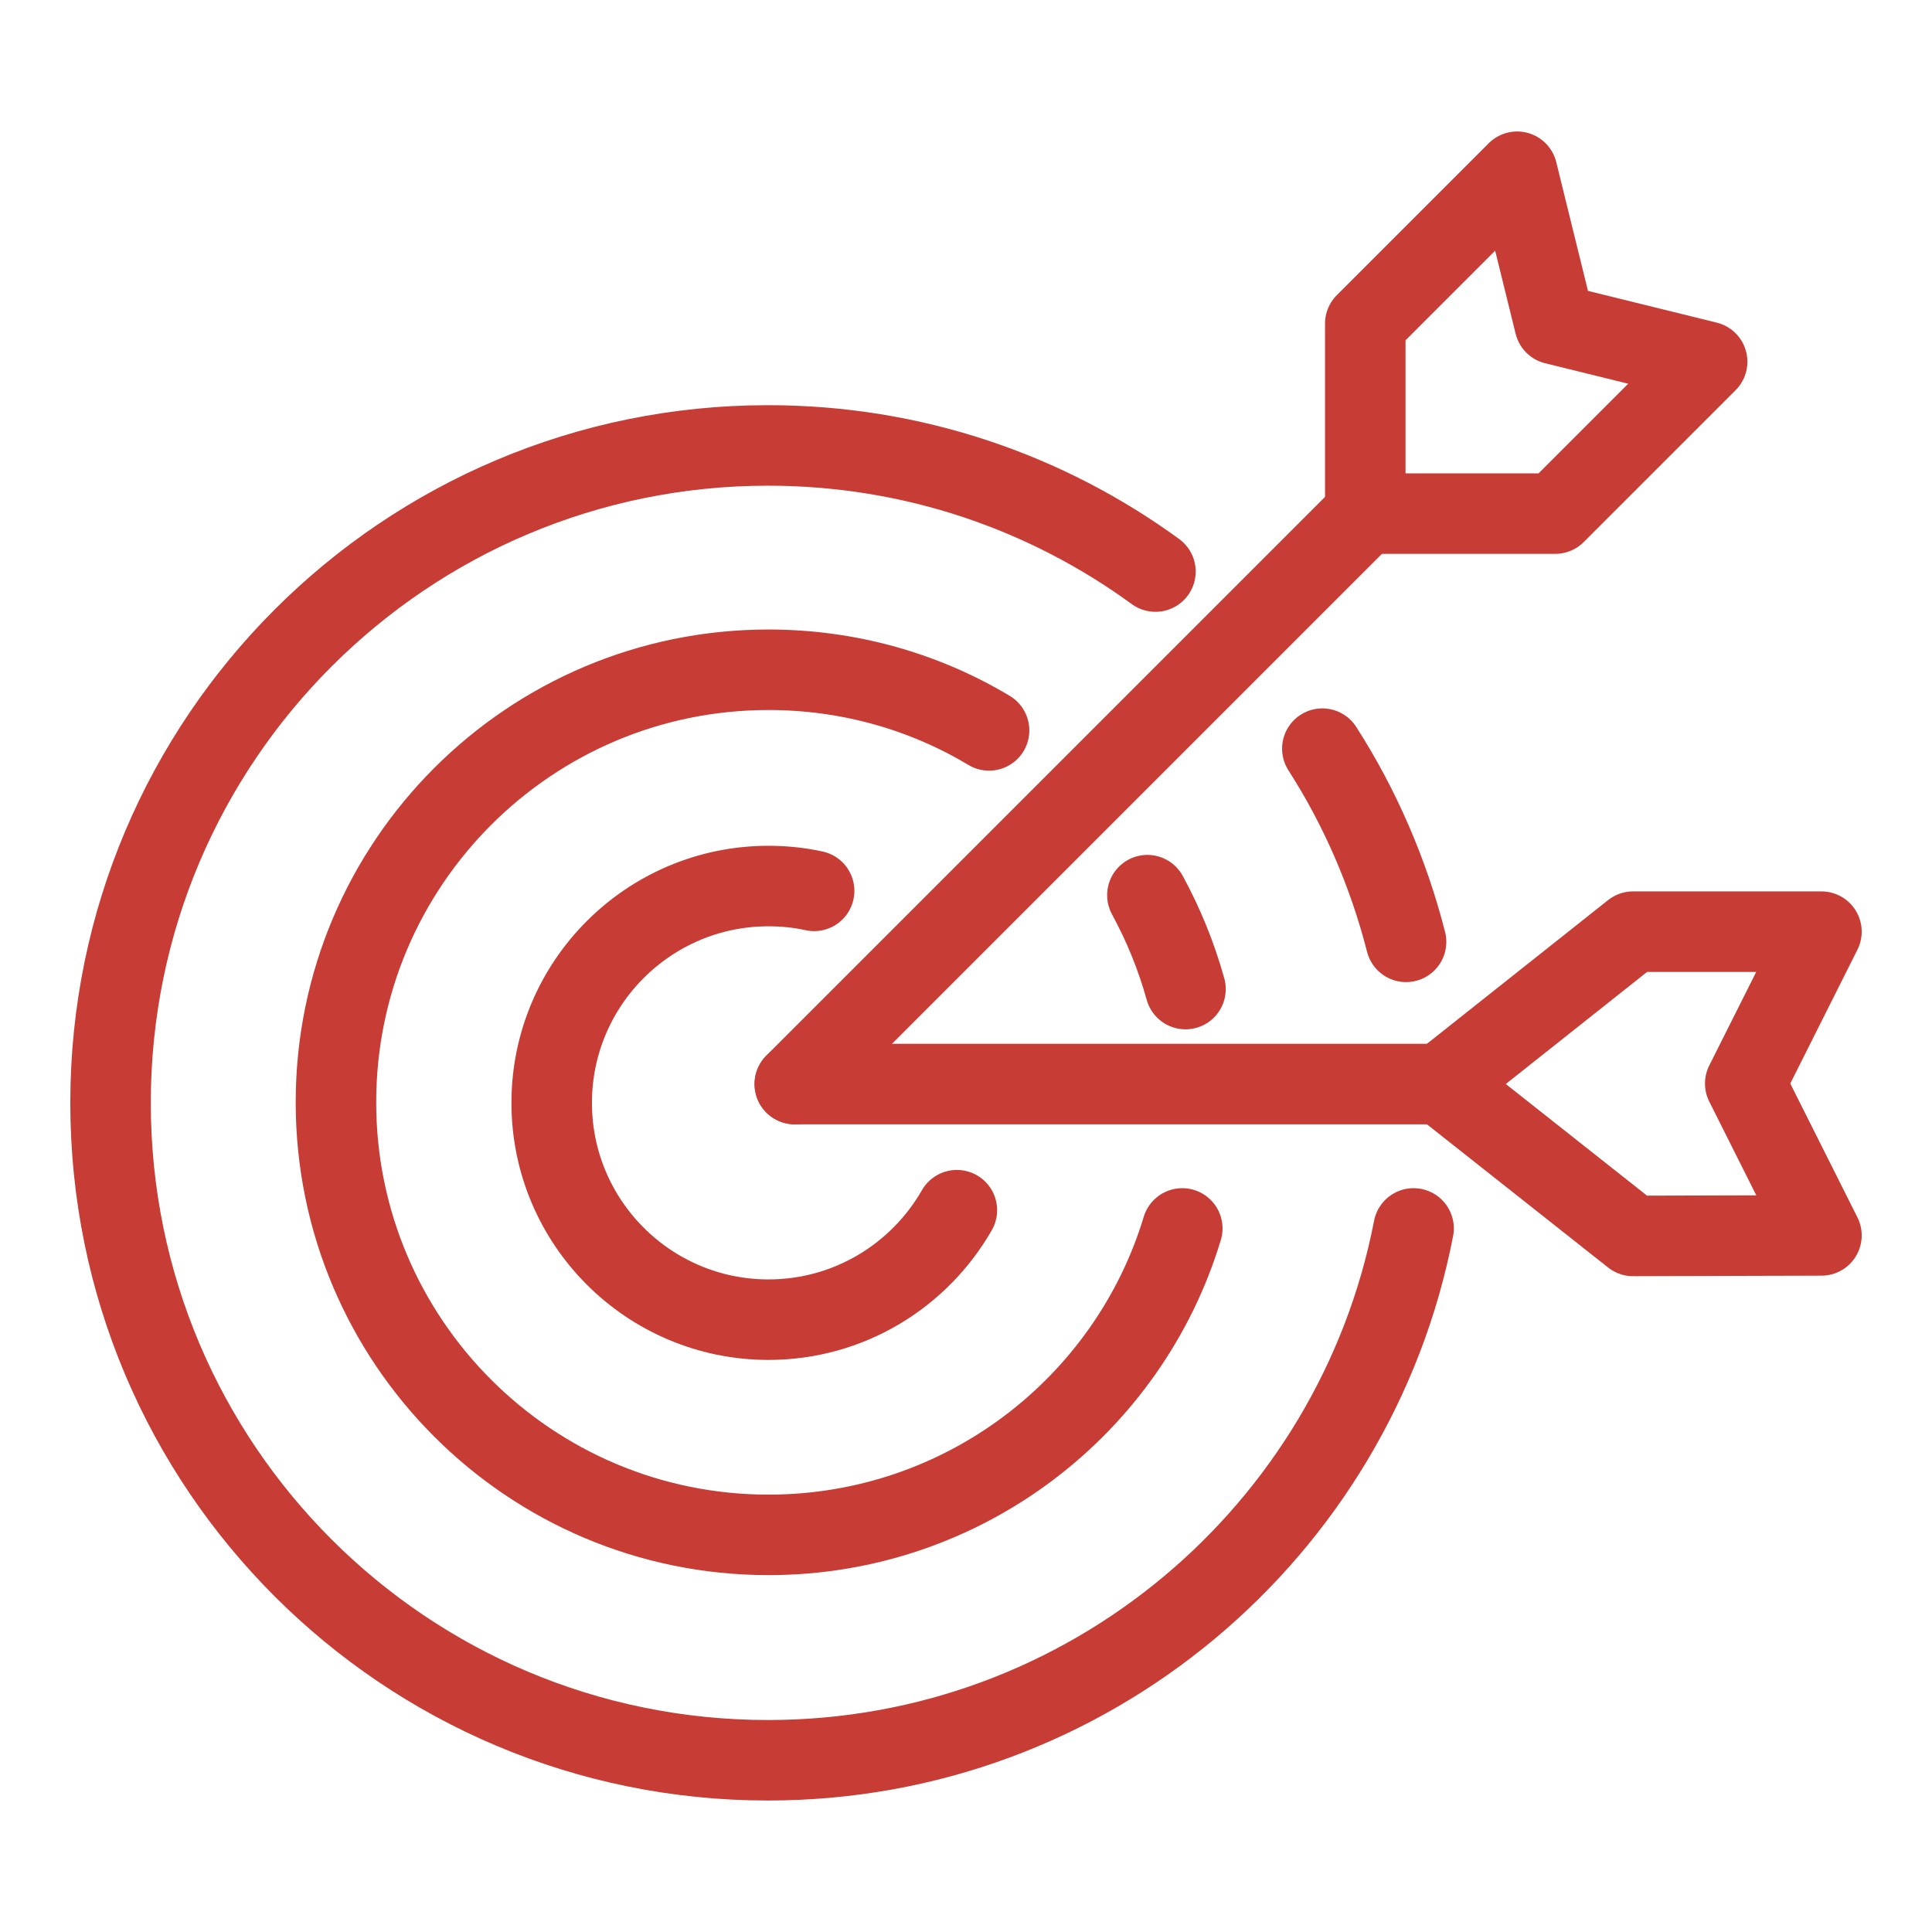
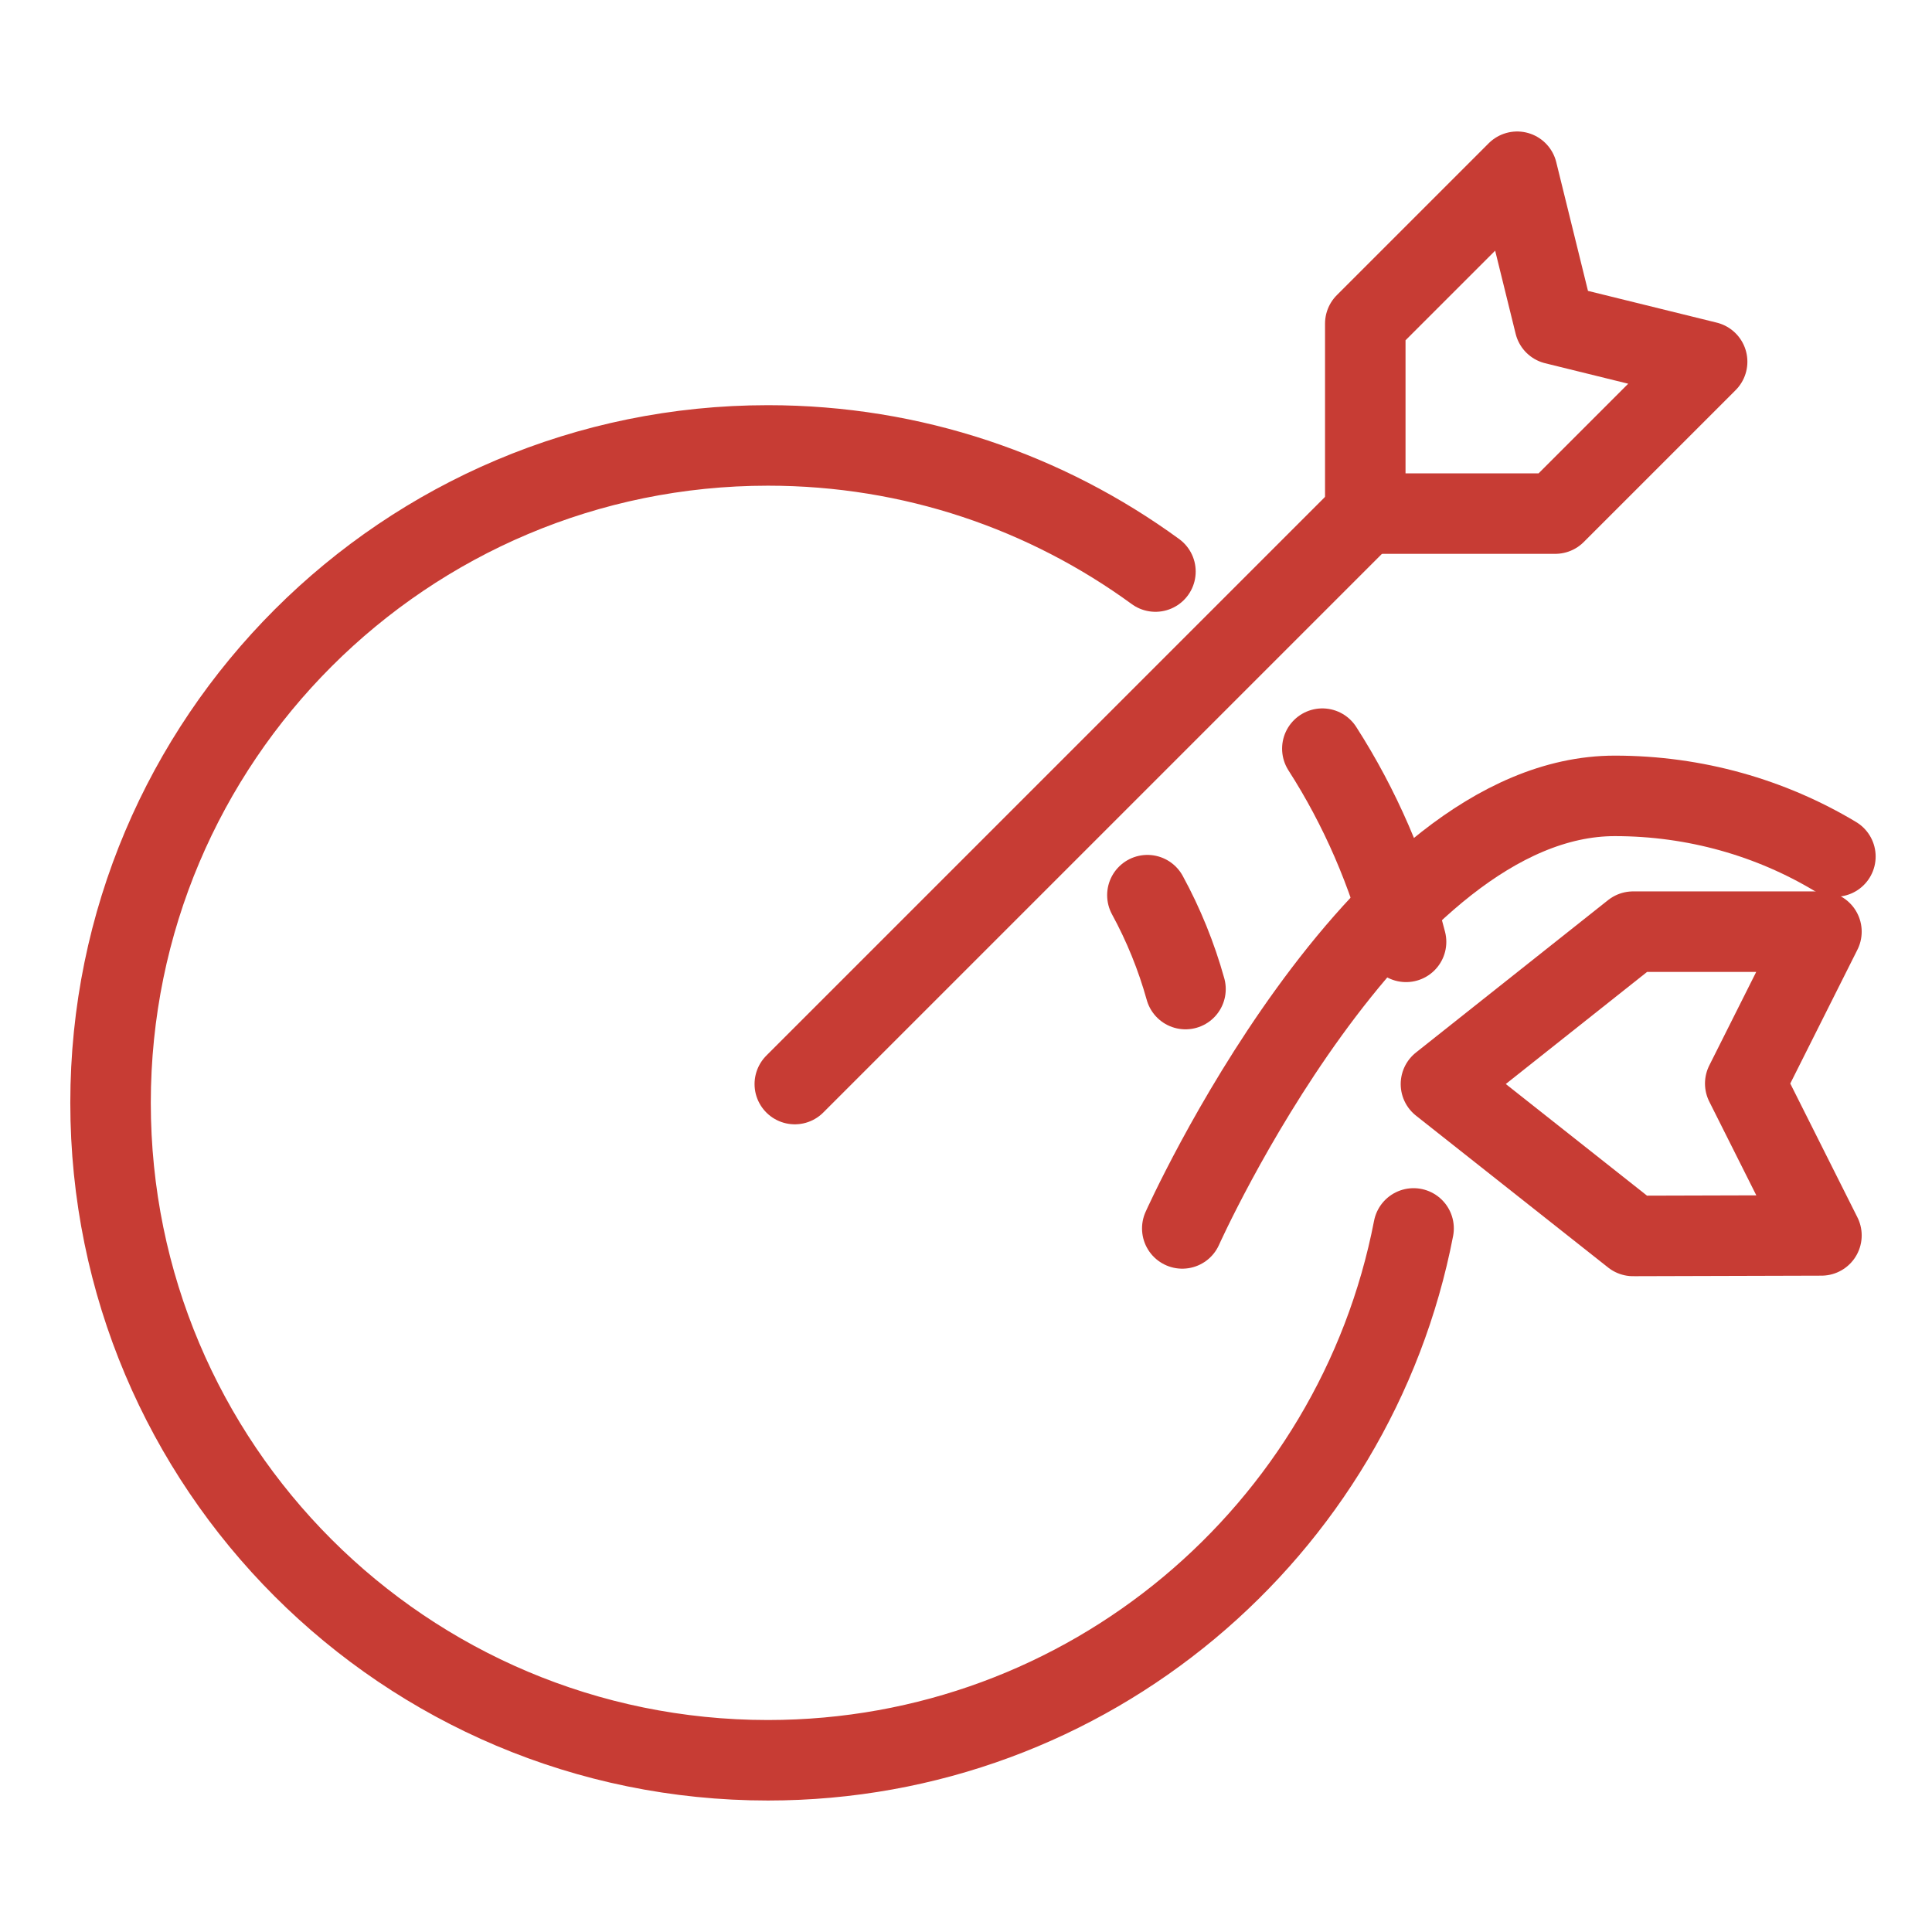
<svg xmlns="http://www.w3.org/2000/svg" id="Layer_1" data-name="Layer 1" width="36" height="36" viewBox="0 0 36 36">
  <path d="M24.64,13.95c.7,1.09,1.23,2.31,1.56,3.6" style="fill: none; stroke: #c73c34; stroke-linecap: round; stroke-linejoin: round; stroke-width: 1.5px;" />
  <path d="M26.34,22.89c-1.09,5.64-6.06,9.91-12.03,9.91-6.77,0-12.25-5.48-12.25-12.25S7.55,8.3,14.31,8.3c2.7,0,5.19,.87,7.22,2.35" style="fill: none; stroke: #c73c34; stroke-linecap: round; stroke-linejoin: round; stroke-width: 1.5px;" />
  <path d="M21.38,16.68c.3,.55,.54,1.14,.71,1.75" style="fill: none; stroke: #c73c34; stroke-linecap: round; stroke-linejoin: round; stroke-width: 1.5px;" />
-   <path d="M22.03,22.89c-1,3.31-4.08,5.71-7.71,5.71-4.45,0-8.06-3.61-8.06-8.06s3.61-8.06,8.06-8.06c1.5,0,2.91,.41,4.11,1.13" style="fill: none; stroke: #c73c34; stroke-linecap: round; stroke-linejoin: round; stroke-width: 1.5px;" />
-   <path d="M17.83,22.55c-.7,1.22-2.01,2.04-3.51,2.04-2.23,0-4.04-1.81-4.04-4.04s1.81-4.04,4.04-4.04c.29,0,.58,.03,.85,.09" style="fill: none; stroke: #c73c34; stroke-linecap: round; stroke-linejoin: round; stroke-width: 1.5px;" />
-   <line x1="14.81" y1="20.2" x2="26.85" y2="20.2" style="fill: none; stroke: #c73c34; stroke-linecap: round; stroke-linejoin: round; stroke-width: 1.5px;" />
+   <path d="M22.03,22.89s3.61-8.06,8.06-8.06c1.5,0,2.91,.41,4.11,1.13" style="fill: none; stroke: #c73c34; stroke-linecap: round; stroke-linejoin: round; stroke-width: 1.5px;" />
  <polygon points="33.94 17.36 30.43 17.36 26.85 20.2 30.43 23.03 33.94 23.02 32.52 20.19 33.94 17.36" style="fill: none; stroke: #c73c34; stroke-linecap: round; stroke-linejoin: round; stroke-width: 1.5px;" />
  <line x1="14.81" y1="20.2" x2="25.44" y2="9.57" style="fill: none; stroke: #c73c34; stroke-linecap: round; stroke-linejoin: round; stroke-width: 1.5px;" />
  <polygon points="28.27 3.2 25.44 6.03 25.44 9.57 28.98 9.57 31.81 6.74 28.97 6.04 28.27 3.2" style="fill: none; stroke: #c73c34; stroke-linecap: round; stroke-linejoin: round; stroke-width: 1.5px;" />
</svg>